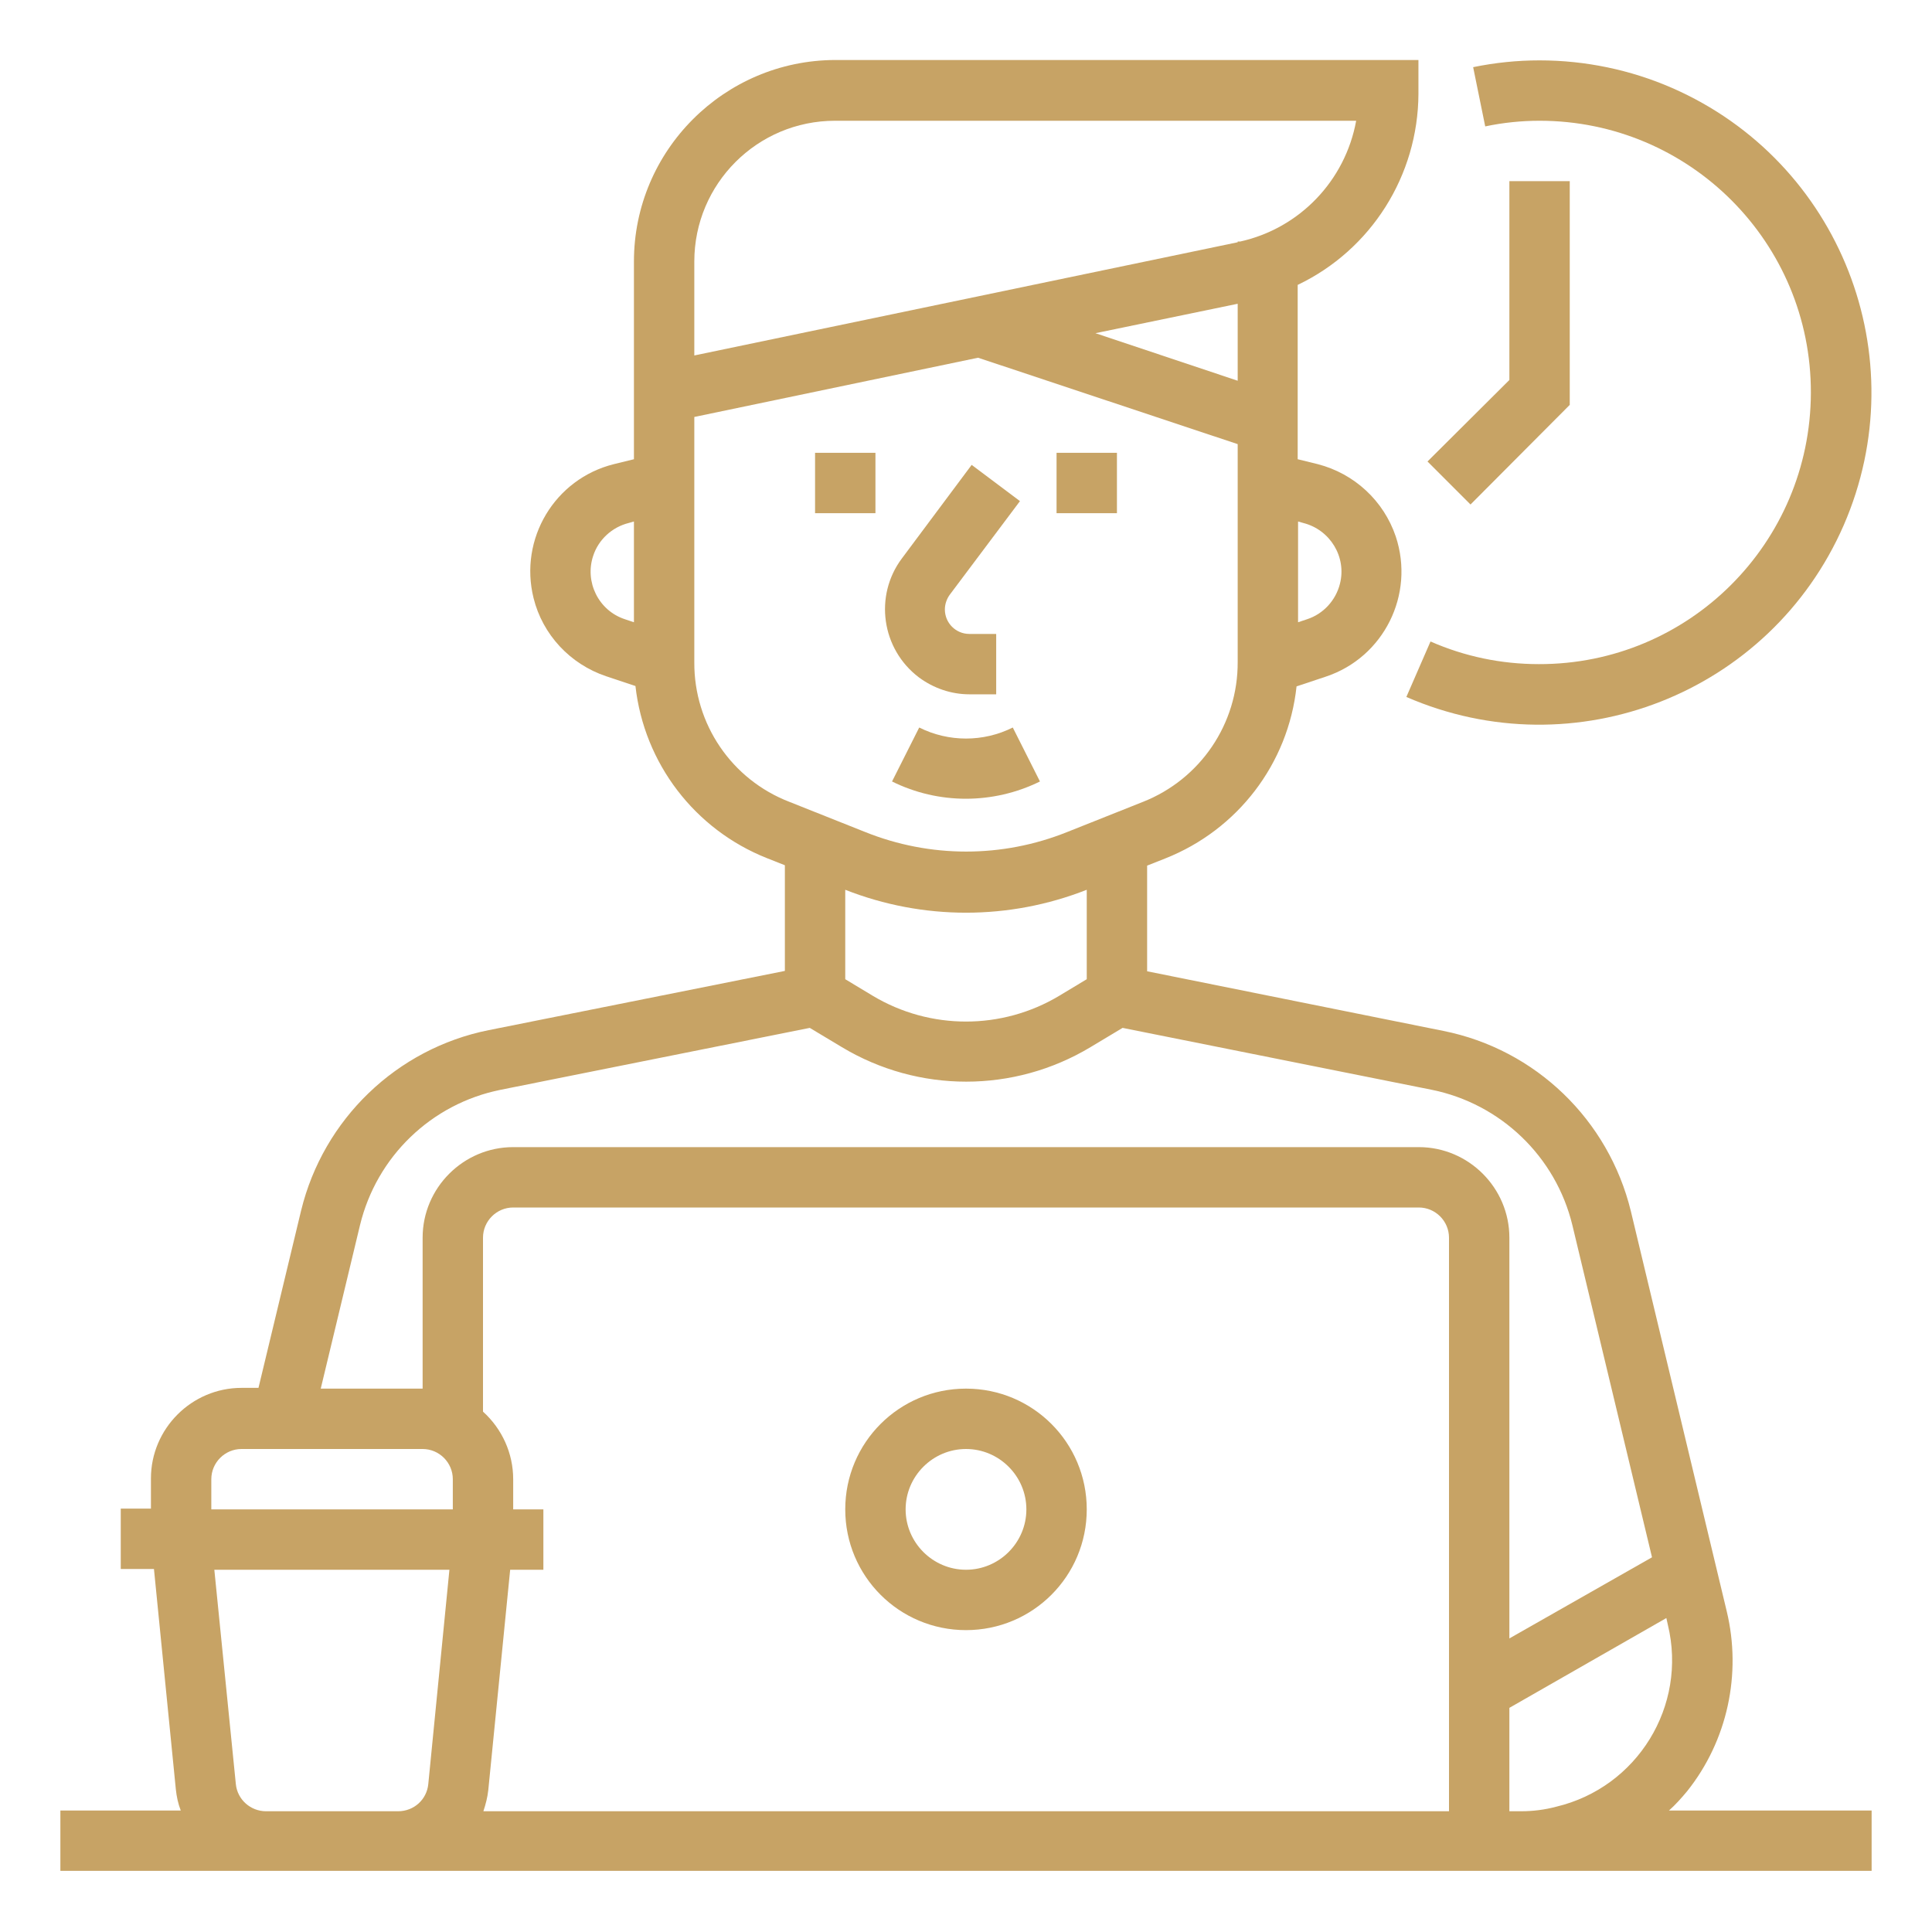
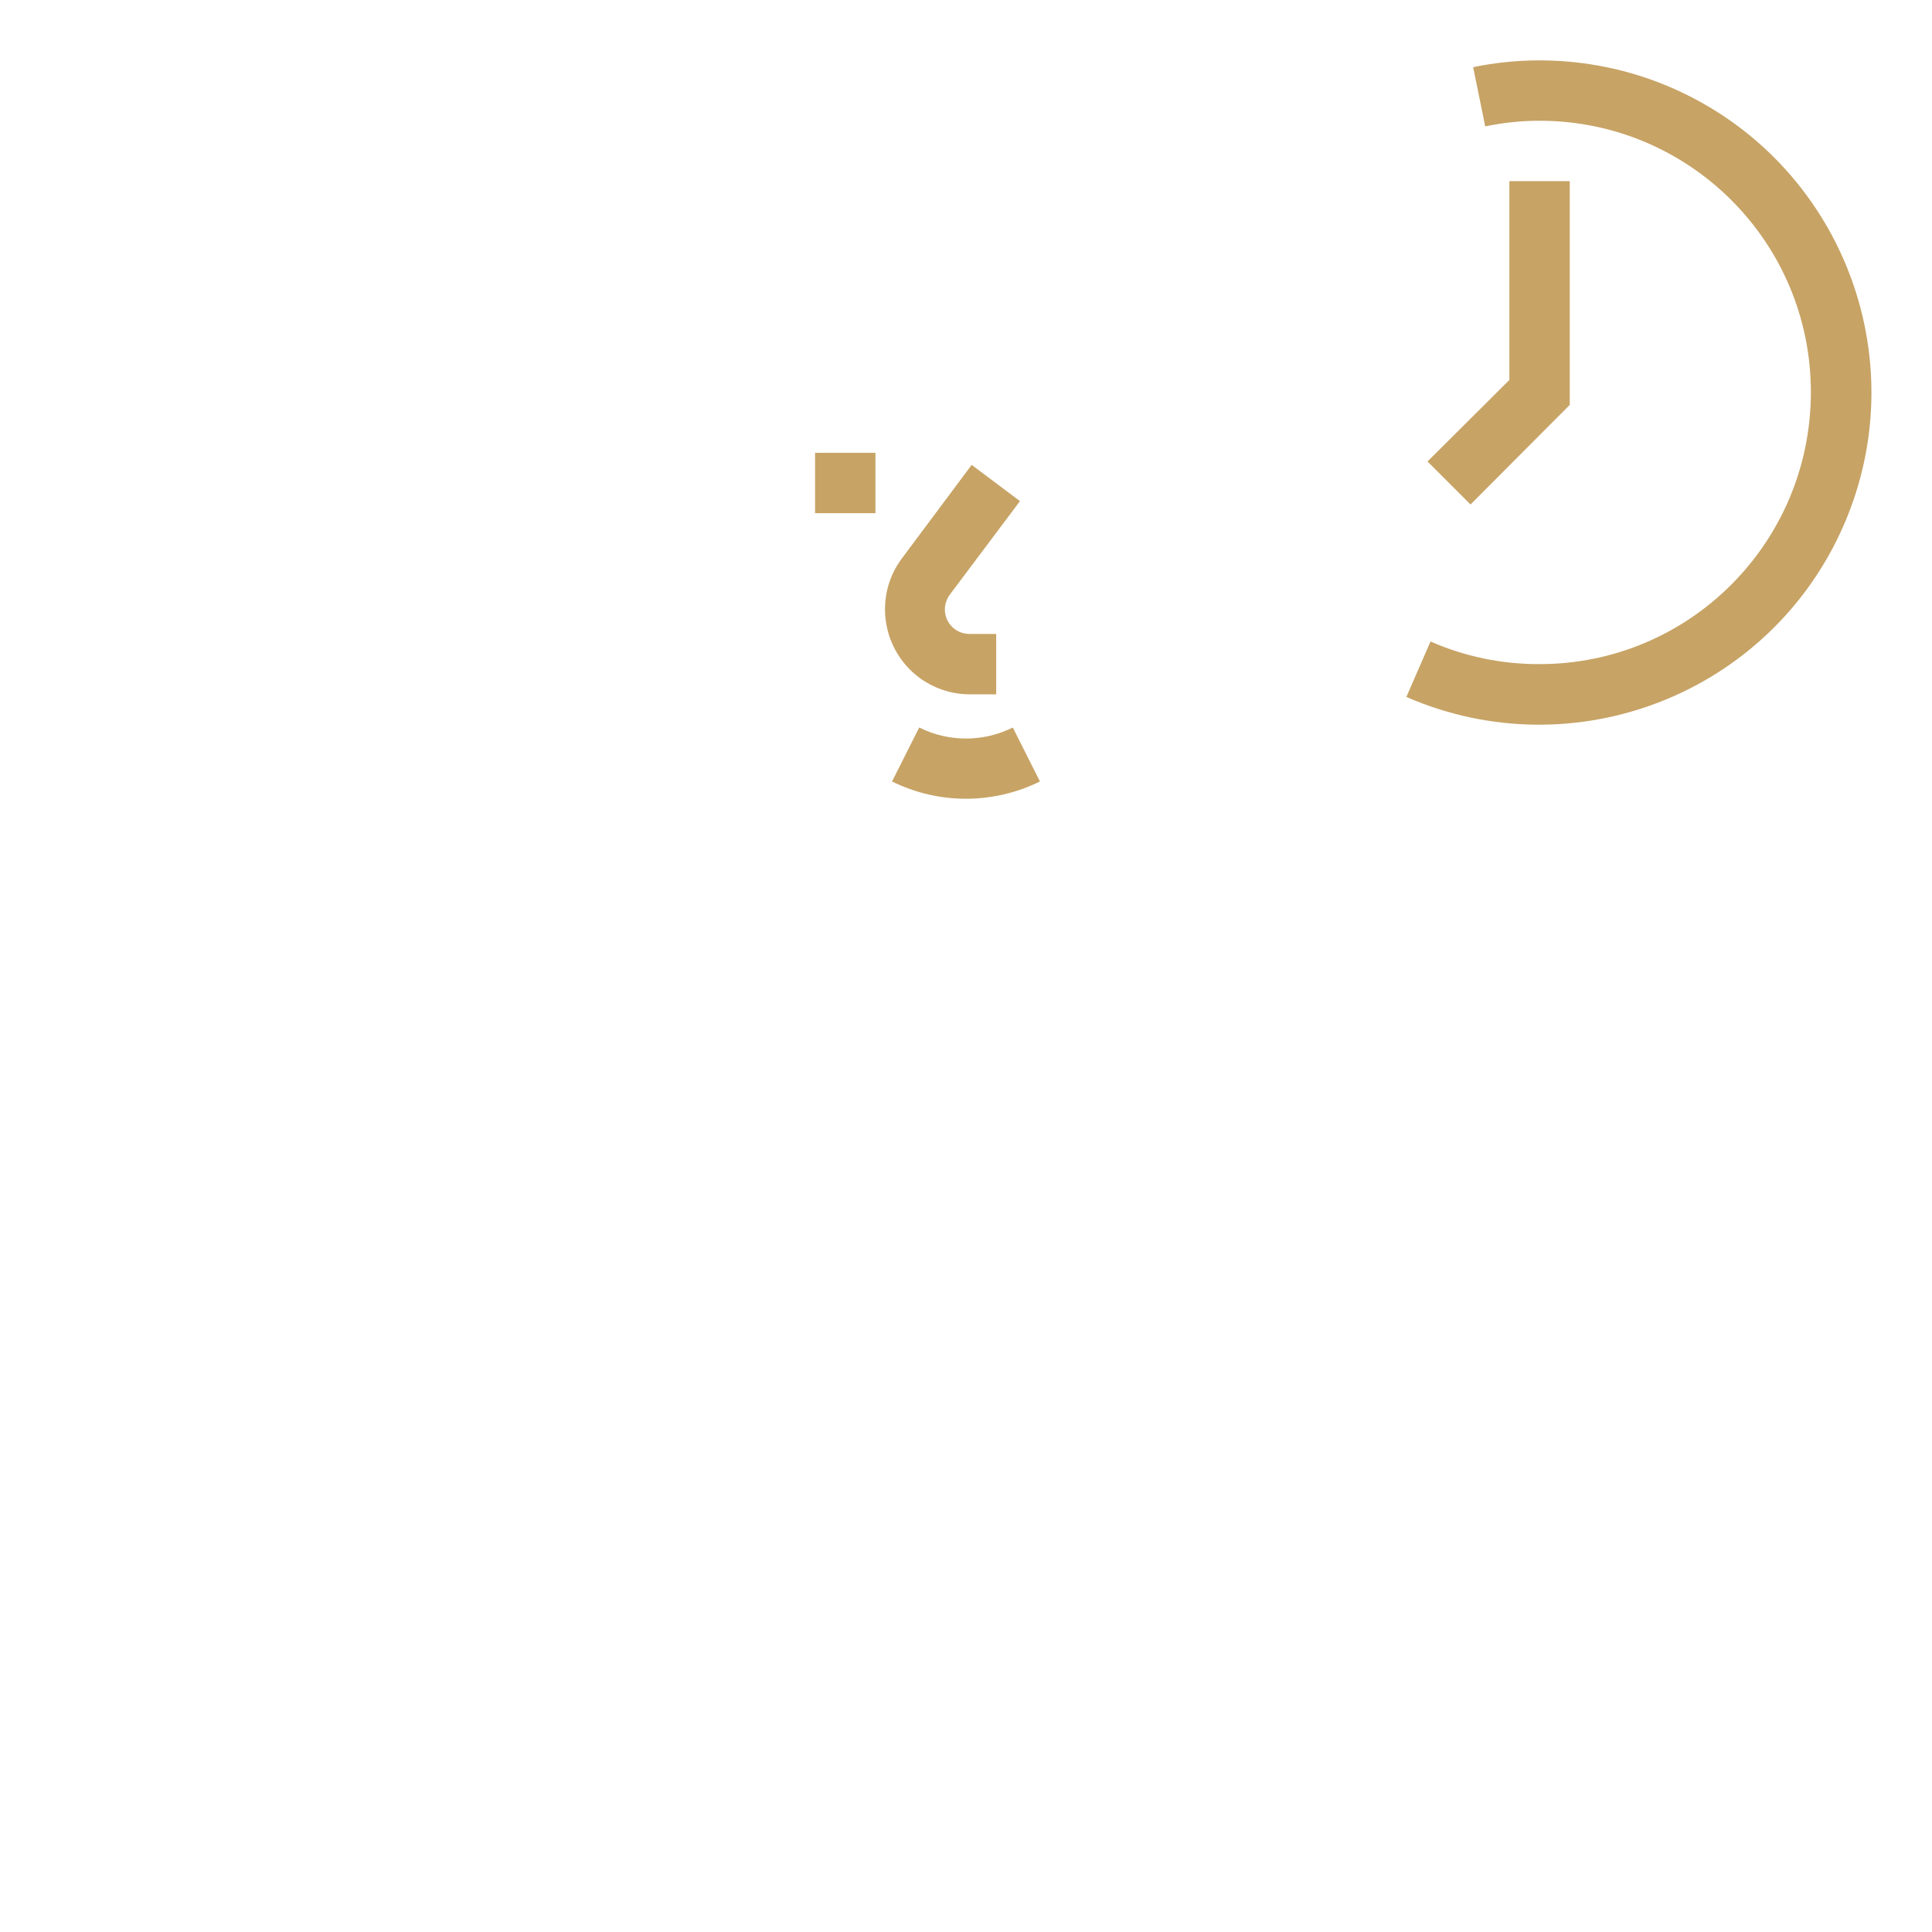
<svg xmlns="http://www.w3.org/2000/svg" id="Слой_1" x="0px" y="0px" viewBox="0 0 512 512" style="enable-background:new 0 0 512 512;" xml:space="preserve">
  <style type="text/css"> .st0{fill:#C7A365;} </style>
  <g id="_OUTLINE">
-     <path class="st0" d="M256,368c-17.7,0-32,14.3-32,32s14.3,32,32,32s32-14.3,32-32C288,382.3,273.7,368,256,368z M256,416 c-8.8,0-16-7.2-16-16s7.2-16,16-16c8.8,0,16,7.2,16,16C272,408.8,264.8,416,256,416z" />
-     <path class="st0" d="M447.1,474.7c10.7-13.4,14.5-31.1,10.5-47.7l-25.4-106c-5.9-24.2-25.2-42.9-49.7-47.8L304,257.4v-28l4.8-1.9 c19.2-7.6,32.6-25.1,34.8-45.6l7.8-2.6c15.3-5.1,23.6-21.7,18.5-37.1c-3.2-9.5-11-16.7-20.7-19.2l-5.3-1.3V75.5 c19.5-9.3,31.9-29,32-50.6v-9H221.3C191.9,16,168,39.9,168,69.3v52.4l-5.3,1.3c-15.7,3.9-25.2,19.8-21.3,35.5 c2.4,9.7,9.7,17.5,19.2,20.7l7.8,2.6c2.3,20.5,15.7,38,34.8,45.6l4.8,1.9v28l-78.5,15.7c-24.4,4.9-43.8,23.6-49.7,47.8l-11.3,47H64 c-13.2,0-24,10.8-24,24v8h-8v16h8.8l5.8,58.4c0.2,1.9,0.6,3.8,1.3,5.6H16v16h480v-16h-53.7C444,478.3,445.6,476.5,447.1,474.7z M168,164.9l-2.4-0.8c-7-2.3-10.7-9.9-8.4-16.8c1.4-4.3,5-7.6,9.4-8.7l1.4-0.4V164.9z M328,100.9l-37.7-12.6l37.7-7.8V100.9z M345.4,138.6c7.1,1.8,11.5,9,9.7,16.1c-1.1,4.4-4.4,8-8.7,9.4l-2.4,0.8v-26.7L345.4,138.6z M184,88V69.3 c0-20.6,16.7-37.3,37.3-37.3h138.1c-2.9,15.9-15,28.5-30.7,32H328v0.2l-144,30V88z M184,175.5v-65l75.2-15.7l68.8,22.9v57.7 c0.1,16.4-9.9,31.1-25.1,37.1l-20.1,8c-17.2,6.9-36.3,6.9-53.5,0l-20.1-8C193.9,206.6,183.9,191.9,184,175.5z M288,235.8v23.7 l-7.3,4.4c-15.2,9.1-34.2,9.1-49.4,0l-7.3-4.4v-23.7C244.6,243.9,267.4,243.9,288,235.8z M113.5,472.8c-0.4,4.1-3.8,7.2-8,7.2h-35 c-4.1,0-7.6-3.1-8-7.2L56.8,416h62.3L113.5,472.8z M120,400H56v-8c0-4.4,3.6-8,8-8h48c4.4,0,8,3.6,8,8V400z M384,480H128.1 c0.6-1.8,1.1-3.7,1.3-5.6l5.8-58.4h8.8v-16h-8l0-8c0-6.8-2.9-13.3-8-17.9V328c0-4.4,3.6-8,8-8h240c4.4,0,8,3.6,8,8V480z M376,304 H136c-13.2,0-24,10.8-24,24v40H85l10.4-43.3c4.4-18.2,18.9-32.2,37.3-35.9l81.9-16.4l8.5,5.1c20.3,12.2,45.6,12.2,65.9,0l8.5-5.1 l81.9,16.4c18.3,3.7,32.9,17.7,37.3,35.9l21.1,88L400,434.2V328C400,314.8,389.2,304,376,304z M403.1,480H400v-27.4l41.6-23.8 l0.4,1.8c5.2,21.5-8.1,43.1-29.6,48.2C409.4,479.6,406.3,480,403.1,480z" />
    <rect x="216" y="120" class="st0" width="16" height="16" />
-     <rect x="280" y="120" class="st0" width="16" height="16" />
    <path class="st0" d="M256.9,184h7.1v-16h-7.1c-3.6,0-6.5-2.9-6.5-6.5c0-1.4,0.5-2.8,1.3-3.9l18.6-24.8l-12.8-9.6L239,148 c-7.4,9.9-5.4,24,4.5,31.5C247.4,182.4,252.1,184,256.9,184z" />
    <path class="st0" d="M243.6,192.8l-7.2,14.3c12.3,6.1,26.8,6.1,39.2,0l-7.2-14.3C260.6,196.7,251.4,196.7,243.6,192.8z" />
    <path class="st0" d="M408,32c39.8,0,72,32.3,71.9,72.1s-32.3,72-72.1,71.9c-9.9,0-19.6-2-28.7-6l-6.4,14.7 c44.6,19.4,96.4-0.9,115.9-45.5c19.4-44.6-0.9-96.4-45.5-115.9C432.1,18.5,420.1,16,408,16c-5.9,0-11.8,0.6-17.6,1.8l3.2,15.7 C398.3,32.5,403.2,32,408,32z" />
    <polygon class="st0" points="416,107.3 416,48 400,48 400,100.7 378.3,122.3 389.7,133.7 " />
  </g>
</svg>